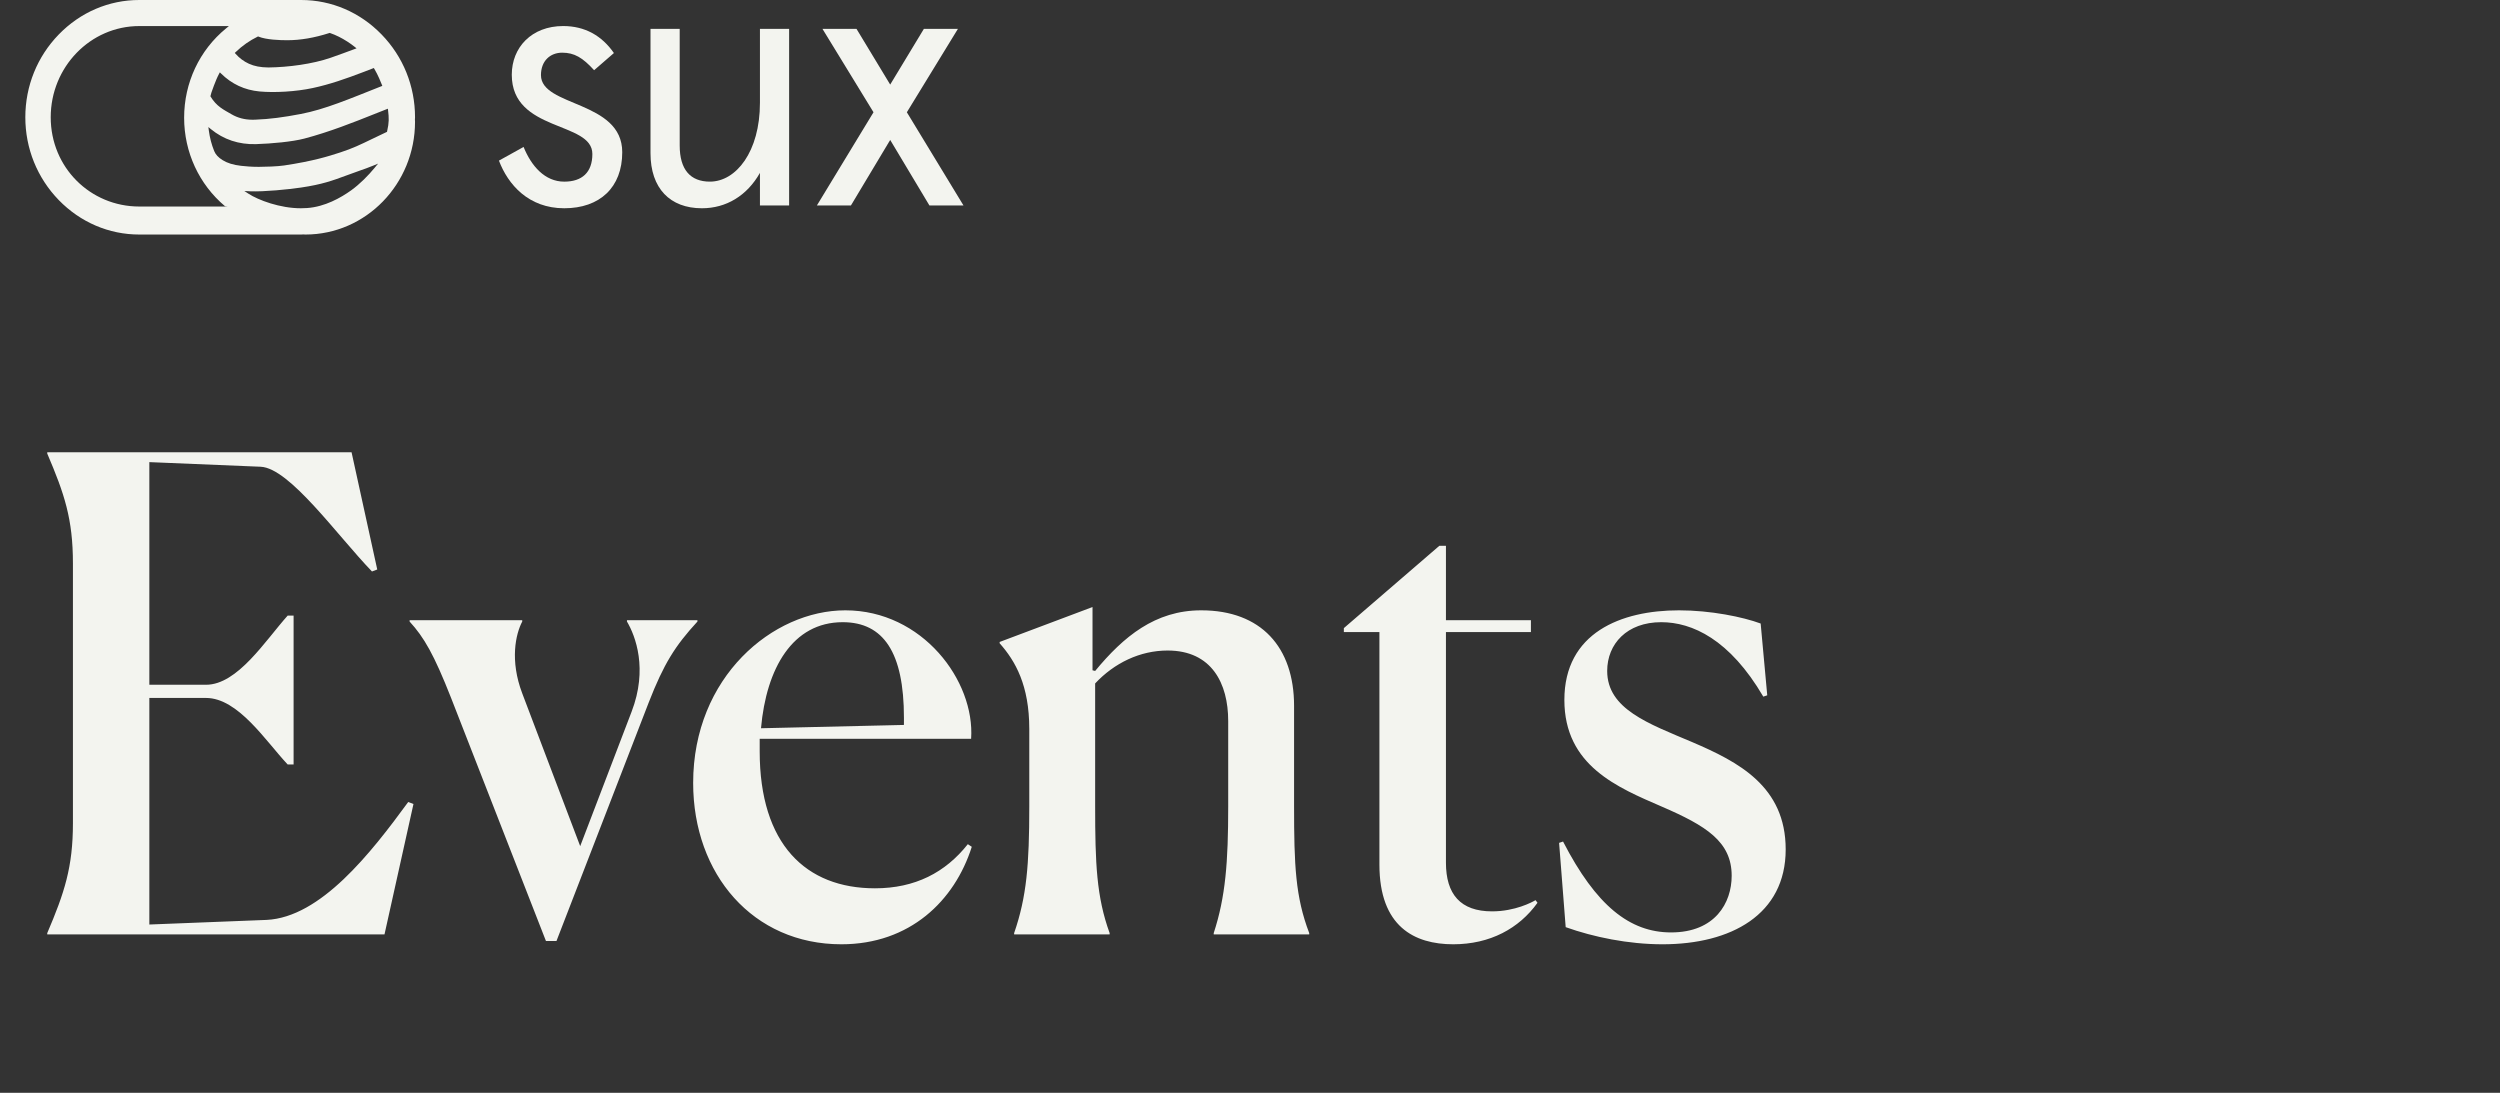
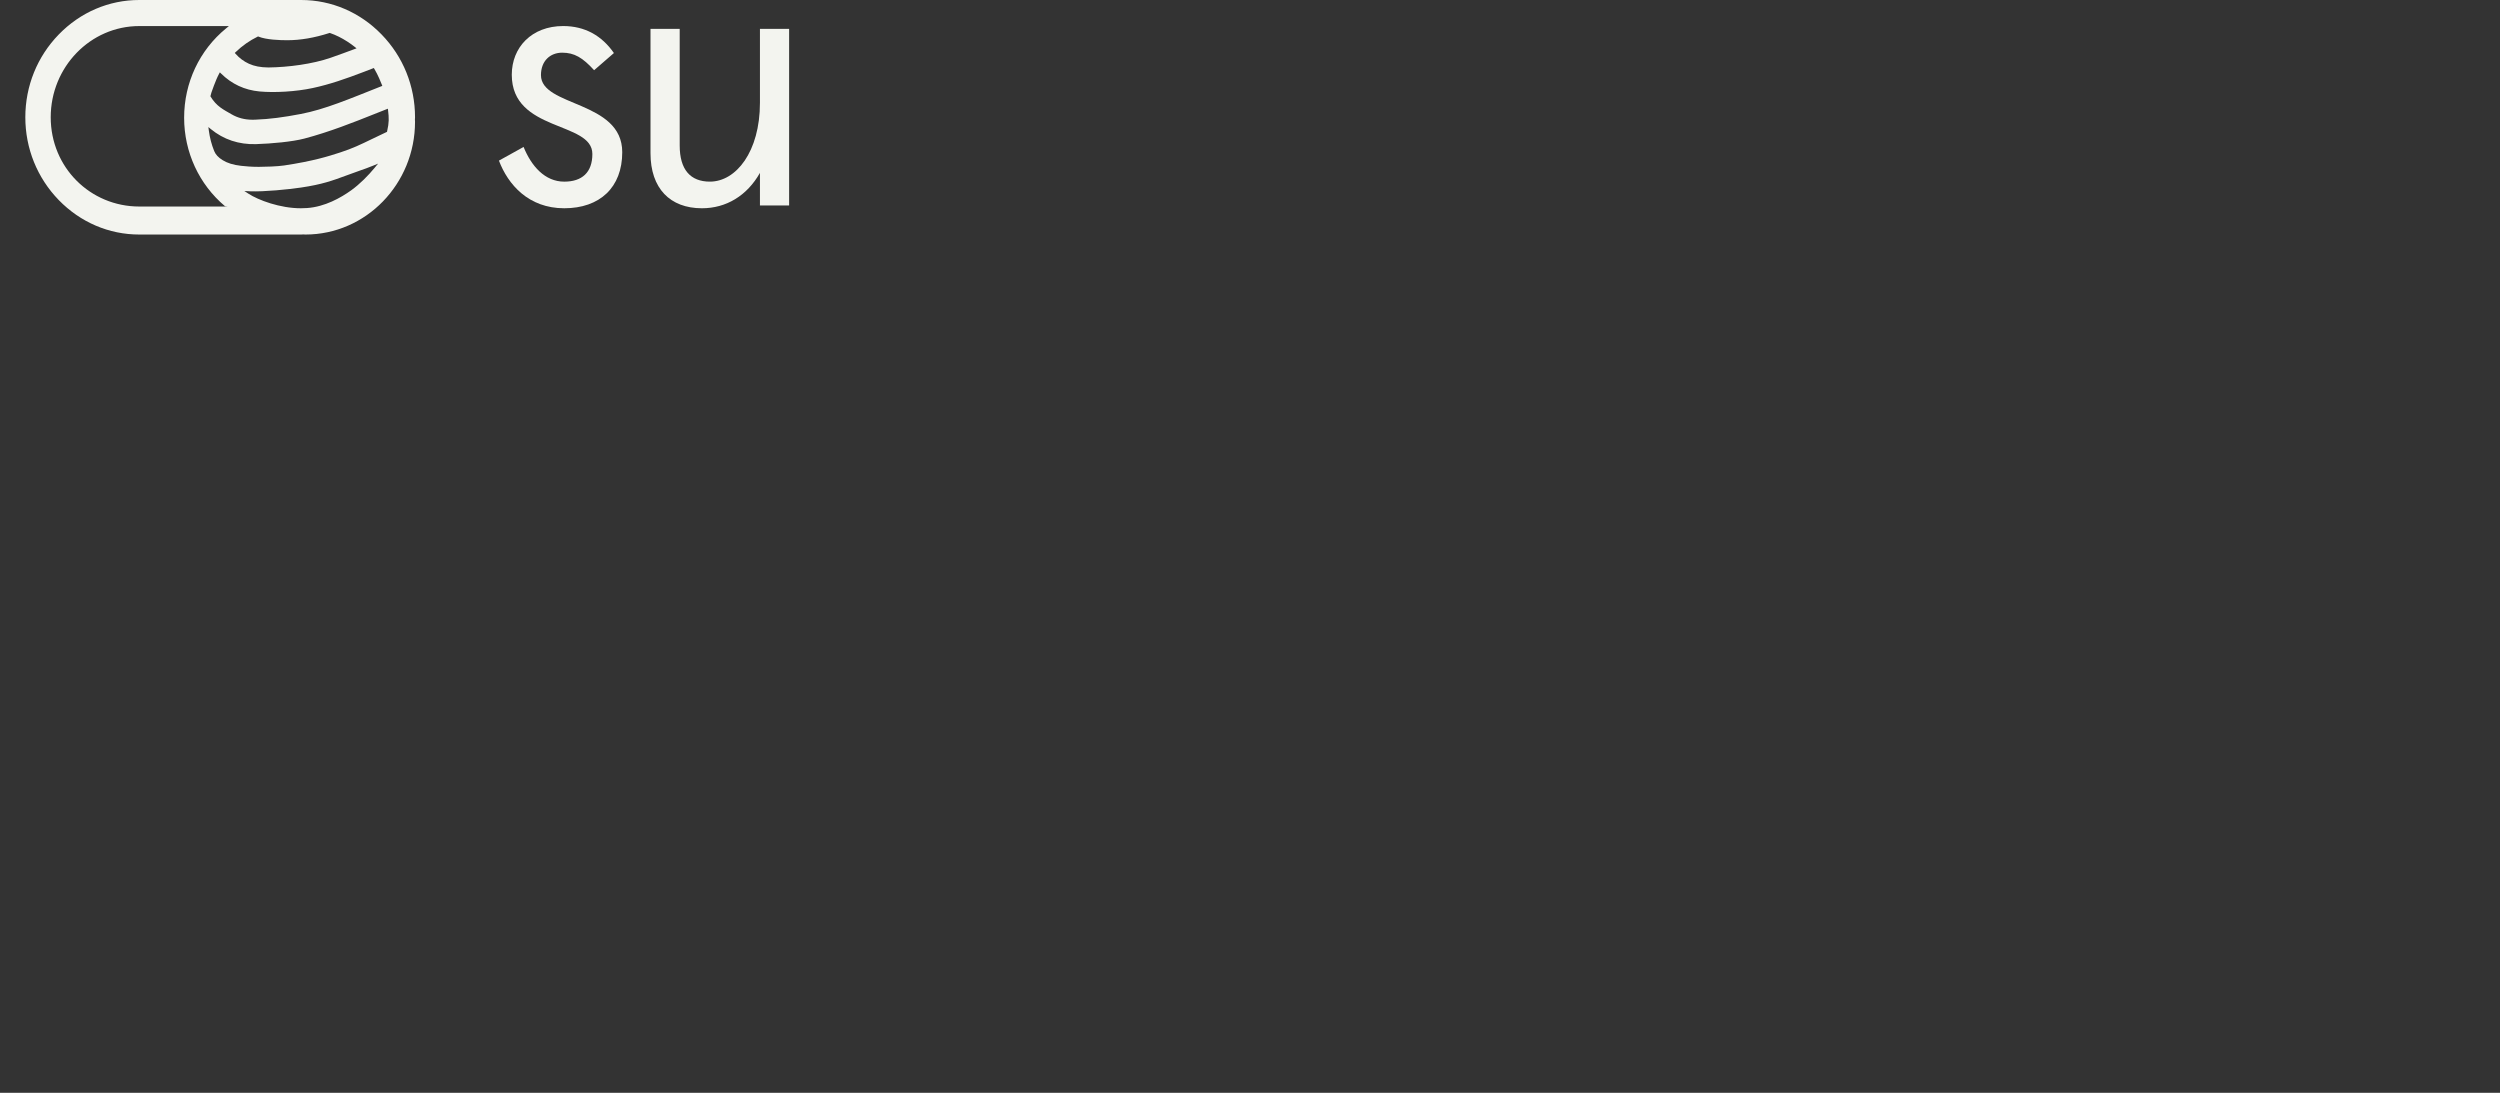
<svg xmlns="http://www.w3.org/2000/svg" width="167" height="73" viewBox="0 0 167 73" fill="none">
  <rect x="0" y="0" width="167" height="73" fill="#333333" stroke="none" />
  <path fill-rule="evenodd" clip-rule="evenodd" d="M25.86 8.767L25.851 8.809L25.812 8.826C25.445 8.997 25.126 9.151 24.845 9.288C24.088 9.655 23.543 9.919 22.742 10.178L22.668 10.202C21.945 10.436 20.956 10.756 18.975 11.054C18.523 11.121 17.69 11.146 17.288 11.146C16.831 11.146 16.424 11.114 16.107 11.077C15.582 11.017 15.188 10.895 14.866 10.695C14.585 10.52 14.402 10.323 14.309 10.093C14.133 9.659 14.011 9.192 13.947 8.702L13.919 8.487L14.086 8.624C14.938 9.322 15.951 9.66 17.096 9.628C18.159 9.595 19.532 9.467 20.326 9.258C22.012 8.814 23.661 8.156 24.986 7.627C25.25 7.522 25.502 7.421 25.743 7.327L25.91 7.261L25.923 7.372C25.984 7.889 25.996 8.177 25.86 8.767ZM25.038 11.195C24.6 11.729 24.039 12.296 23.46 12.713C22.771 13.208 21.701 13.815 20.513 13.897C20.369 13.908 20.229 13.912 20.091 13.912C18.713 13.912 17.259 13.373 16.59 12.934L16.322 12.759L16.641 12.775C16.666 12.776 16.692 12.778 16.718 12.779C17.641 12.816 19.264 12.654 20.109 12.528C21.525 12.318 22.201 12.068 23.137 11.722C23.4 11.625 23.671 11.525 23.989 11.414C24.391 11.274 24.702 11.158 24.94 11.06L25.256 10.93L25.038 11.195ZM9.303 13.796C6.041 13.796 3.388 11.193 3.388 7.834C3.388 4.474 6.041 1.741 9.303 1.741H15.291L15.103 1.895C13.321 3.354 12.299 5.531 12.3 7.866C12.3 10.161 13.295 12.314 15.029 13.773L15.21 13.796H9.303ZM15.744 3.478C16.183 3.055 16.675 2.709 17.206 2.45L17.24 2.433L17.275 2.448C17.791 2.658 18.699 2.687 19.181 2.687H19.196C20.069 2.686 20.986 2.53 21.999 2.207L22.026 2.199L22.052 2.208C22.444 2.344 22.822 2.532 23.21 2.782C23.384 2.895 23.544 3.009 23.698 3.133L23.817 3.229L23.674 3.282C23.14 3.481 22.616 3.675 22.092 3.857C20.876 4.279 19.251 4.492 17.932 4.507C17.403 4.503 16.988 4.423 16.622 4.255C16.286 4.101 15.989 3.88 15.74 3.598L15.684 3.536L15.744 3.478ZM24.972 4.543L25.009 4.605C25.244 4.997 25.45 5.508 25.507 5.656L25.539 5.737L25.459 5.768C23.336 6.609 21.71 7.305 20.093 7.614C18.939 7.834 18.017 7.959 17.045 7.994C16.987 7.996 16.929 7.998 16.872 7.998C16.345 7.998 15.881 7.877 15.46 7.63C14.954 7.334 14.46 7.116 14.055 6.431L14.123 6.18C14.123 6.18 14.401 5.358 14.632 4.932L14.686 4.832L14.767 4.912C15.478 5.615 16.344 6.018 17.342 6.11C18.33 6.201 19.755 6.126 20.894 5.88C22.02 5.638 23.081 5.27 24.329 4.792L24.972 4.543ZM27.72 7.926C27.722 7.896 27.724 7.866 27.724 7.834C27.724 5.75 26.931 3.785 25.489 2.302C24.047 0.817 22.139 0 20.113 0H9.303C7.277 0 5.368 0.817 3.926 2.302C2.485 3.785 1.692 5.75 1.692 7.834C1.692 9.917 2.485 11.881 3.926 13.365C5.368 14.849 7.277 15.667 9.303 15.667H20.113C20.144 15.667 20.174 15.665 20.201 15.663L20.206 15.663C20.223 15.662 20.239 15.66 20.255 15.659H20.258H20.261C20.278 15.66 20.295 15.662 20.312 15.663C20.343 15.665 20.373 15.667 20.404 15.667C24.44 15.667 27.724 12.287 27.724 8.133C27.724 8.101 27.722 8.07 27.72 8.042L27.719 8.038C27.718 8.02 27.717 8.003 27.716 7.985V7.983V7.98C27.717 7.962 27.718 7.944 27.72 7.926Z" fill="#F3F4EF" />
  <path fill-rule="evenodd" clip-rule="evenodd" d="M36.136 5.018C36.136 4.058 36.763 3.519 37.552 3.519C38.364 3.519 38.921 3.848 39.687 4.69L41.009 3.543C40.197 2.373 39.06 1.74 37.621 1.74C35.51 1.74 34.187 3.168 34.187 4.994C34.187 8.833 39.57 8.084 39.57 10.284C39.57 11.525 38.874 12.134 37.691 12.134C36.391 12.134 35.486 11.08 34.976 9.816L33.329 10.729C33.932 12.321 35.301 13.912 37.691 13.912C40.057 13.912 41.566 12.531 41.566 10.167C41.566 6.703 36.136 7.148 36.136 5.018Z" fill="#F3F4EF" />
  <path fill-rule="evenodd" clip-rule="evenodd" d="M50.764 6.867C50.764 10.144 49.163 12.133 47.422 12.133C46.123 12.133 45.404 11.338 45.404 9.722V1.928H43.454V10.237C43.454 12.578 44.754 13.912 46.889 13.912C48.513 13.912 49.905 13.07 50.764 11.548V13.725H52.713V1.928H50.764V6.867Z" fill="#F3F4EF" />
-   <path fill-rule="evenodd" clip-rule="evenodd" d="M60.578 7.499L63.989 1.928H61.715L59.465 5.65L57.214 1.928H54.94L58.35 7.499L54.568 13.725H56.842L59.465 9.348L62.086 13.725H64.361L60.578 7.499Z" fill="#F3F4EF" />
-   <path d="M27.62 53.706L25.684 62.419H3.156V62.331C4.3 59.647 4.872 57.931 4.872 54.983V37.647C4.872 34.654 4.3 32.983 3.156 30.299V30.21H23.484L25.2 38.042L24.848 38.175C22.516 35.755 19.348 31.267 17.412 31.178L9.976 30.87V45.742H13.76C15.872 45.742 17.72 42.794 19.216 41.123H19.612V51.066H19.216C17.764 49.526 15.916 46.623 13.76 46.623H9.976V61.758L17.808 61.45C21.416 61.275 24.76 57.007 27.268 53.575L27.62 53.706ZM36.469 62.858L30.133 46.623C28.989 43.718 28.329 42.575 27.361 41.519V41.431H34.885V41.519C34.445 42.355 34.049 44.114 34.885 46.315L38.757 56.523L42.189 47.547C43.289 44.687 42.453 42.486 41.881 41.519V41.431H46.589V41.519C45.093 43.147 44.345 44.334 43.333 46.931L37.173 62.858H36.469ZM64.915 56.566C63.771 60.175 60.779 63.078 56.203 63.078C50.307 63.078 46.303 58.414 46.303 52.298C46.303 45.215 51.627 40.77 56.467 40.77C61.615 40.77 65.135 45.478 64.871 49.35H50.747V50.187C50.747 56.391 53.827 59.339 58.447 59.339C61.131 59.339 63.155 58.282 64.651 56.391L64.915 56.566ZM56.291 41.562C52.947 41.562 51.187 44.642 50.835 48.647L60.383 48.426V47.943C60.383 43.587 59.019 41.562 56.291 41.562ZM74.124 62.331V62.419H67.744V62.331C68.58 59.91 68.756 57.755 68.756 53.883V48.691C68.756 45.786 67.832 44.158 66.776 42.971V42.883L72.98 40.55V44.775L73.156 44.819C75.048 42.531 77.16 40.77 80.24 40.77C84.244 40.77 86.444 43.234 86.444 47.151V53.839C86.444 57.798 86.532 59.91 87.456 62.331V62.419H81.076V62.331C81.868 59.91 82.044 57.578 82.044 53.883V48.163C82.044 45.654 80.944 43.455 77.996 43.455C76.148 43.455 74.432 44.291 73.156 45.654V53.839C73.156 57.666 73.244 59.91 74.124 62.331ZM97.073 63.078C94.477 63.078 92.145 61.891 92.145 57.755V42.222H89.769V41.959L96.149 36.459H96.589V41.431H102.265V42.222H96.589V57.623C96.589 59.734 97.557 60.879 99.669 60.879C101.209 60.879 102.353 60.263 102.573 60.13L102.705 60.306C101.473 62.023 99.537 63.078 97.073 63.078ZM117.612 41.651L118.052 46.447L117.788 46.535C115.544 42.706 113.036 41.562 110.968 41.562C108.68 41.562 107.36 43.014 107.36 44.819C107.36 47.37 110.132 48.339 113.036 49.571C116.116 50.891 119.284 52.519 119.284 56.742C119.284 61.099 115.632 63.078 111.056 63.078C108.768 63.078 106.436 62.594 104.588 61.934L104.148 56.303L104.412 56.215C106.612 60.483 108.856 62.286 111.628 62.286C114.576 62.286 115.676 60.306 115.676 58.502C115.676 56.215 113.96 55.158 111.012 53.883C108.064 52.606 104.5 51.154 104.5 46.755C104.5 42.267 108.284 40.77 112.156 40.77C114.268 40.77 116.424 41.211 117.612 41.651Z" fill="#F3F4EF" />
</svg>